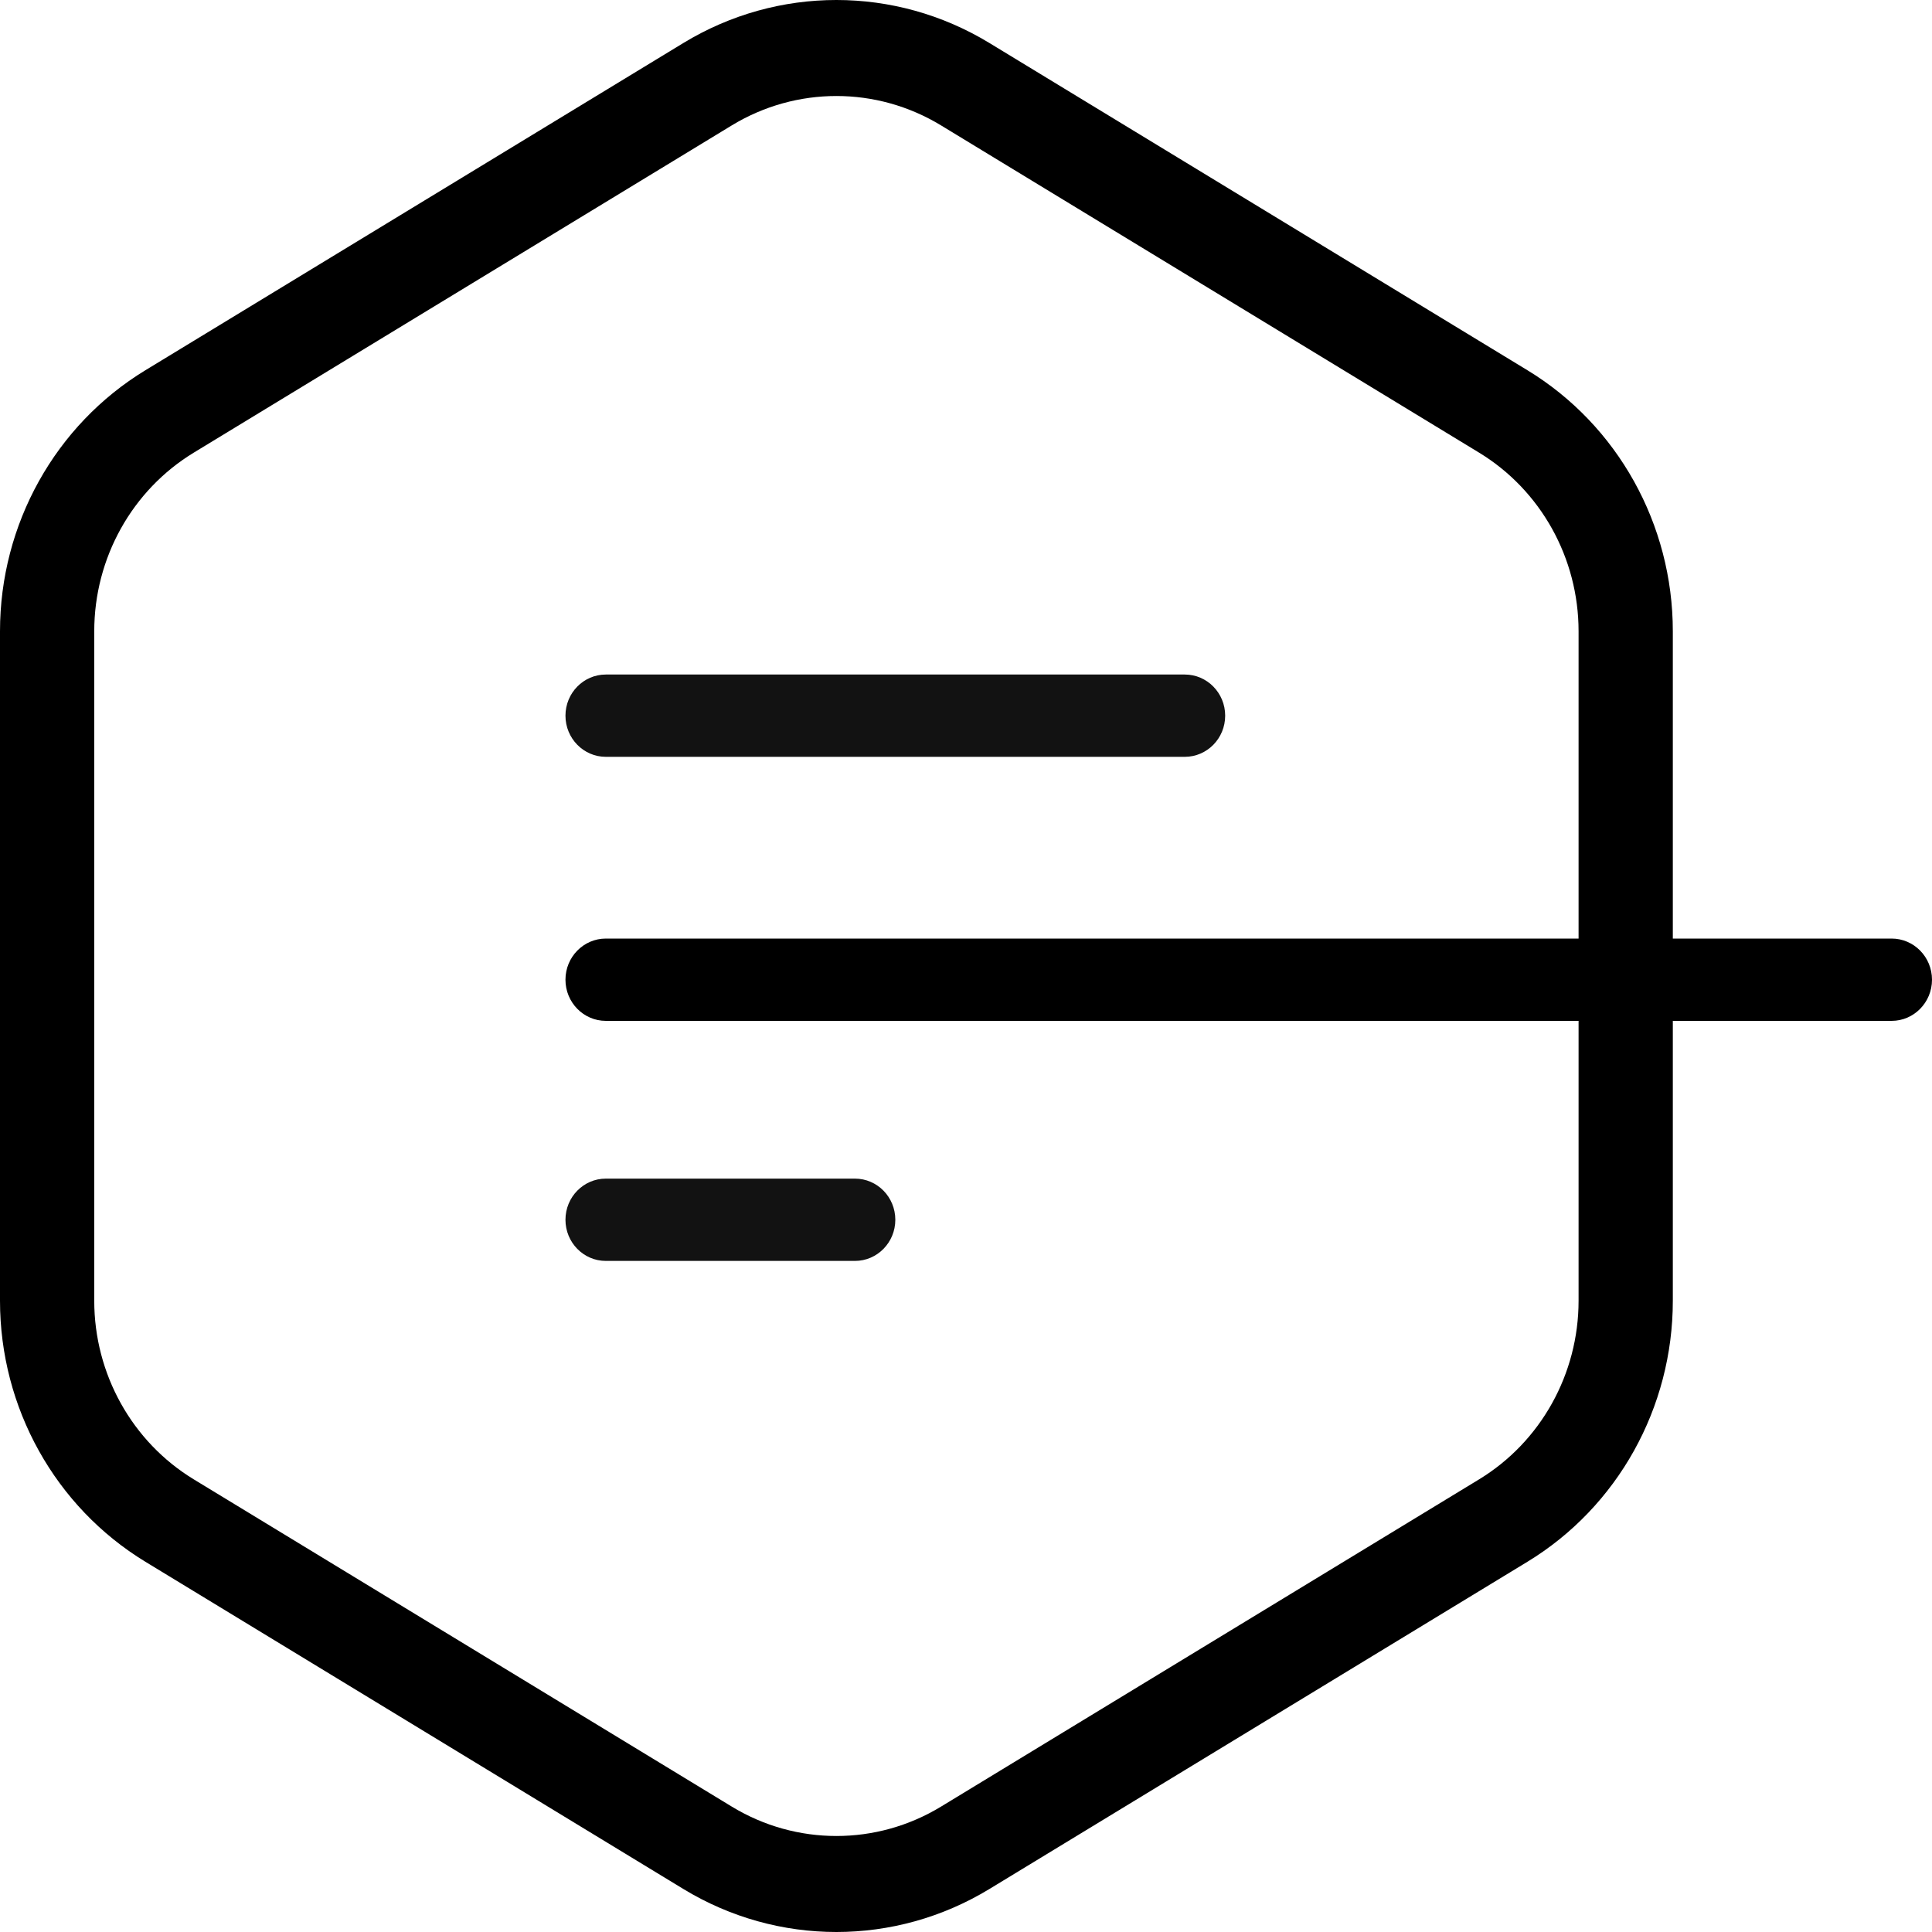
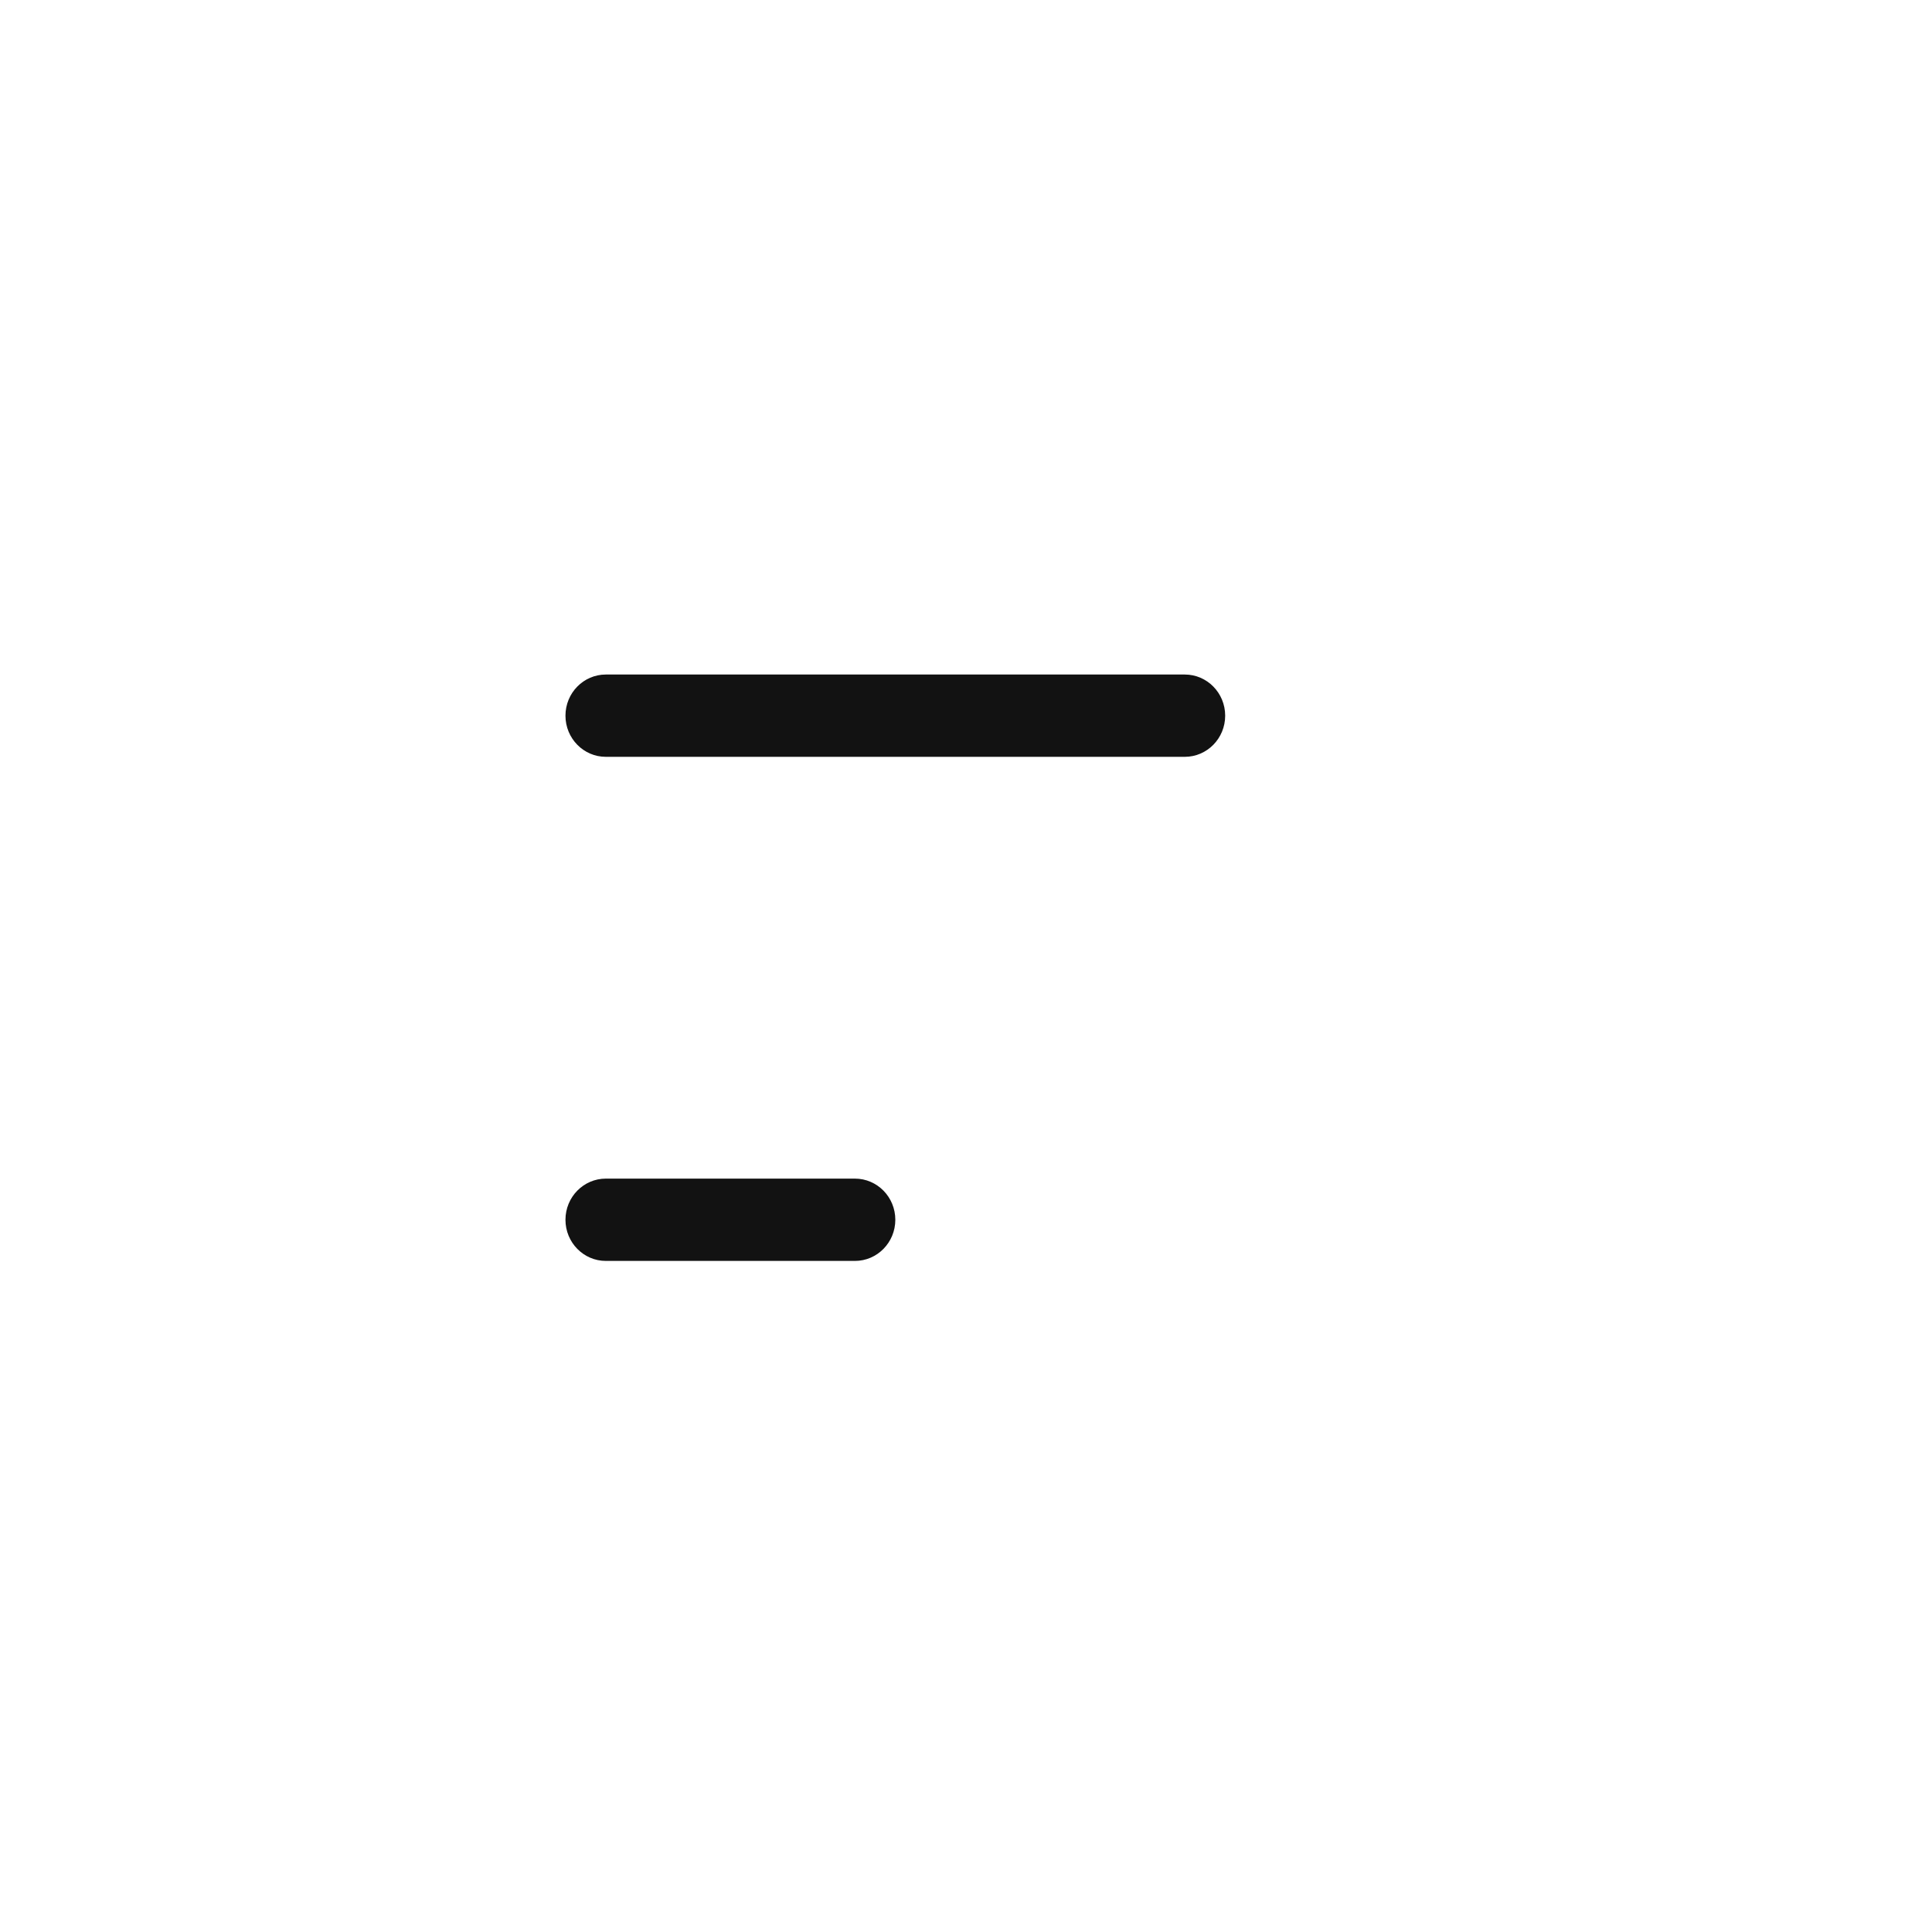
<svg xmlns="http://www.w3.org/2000/svg" width="60" height="60" viewBox="0 0 60 60">
  <path d="M38.049 22.226C38.049 22.932 37.487 23.504 36.794 23.504H18.815C18.123 23.504 17.561 22.932 17.561 22.226C17.561 21.52 18.123 20.948 18.815 20.948H36.794C37.487 20.948 38.049 21.52 38.049 22.226Z" fill="#121212" />
  <path d="M18.815 39.159C18.123 39.159 17.561 38.587 17.561 37.881C17.561 37.175 18.123 36.603 18.815 36.603H26.55C27.243 36.603 27.805 37.175 27.805 37.881C27.805 38.587 27.243 39.159 26.55 39.159H18.815Z" fill="#121212" />
-   <path fill-rule="evenodd" clip-rule="evenodd" d="M51.951 19.605C51.951 16.28 50.236 13.201 47.434 11.497L30.726 1.335C27.8 -0.445 24.151 -0.445 21.224 1.335L4.517 11.497C1.716 13.201 1.03467e-06 16.28 8.92043e-07 19.605L0 40.396C-1.42625e-07 43.72 1.716 46.799 4.517 48.503L21.224 58.665C24.151 60.445 27.8 60.445 30.726 58.665L47.434 48.503C50.236 46.799 51.951 43.72 51.951 40.396V31.704H58.746C59.438 31.704 60 31.132 60 30.426C60 29.72 59.438 29.148 58.746 29.148H51.951V19.605ZM49.024 29.148V19.605C49.024 17.33 47.85 15.223 45.934 14.057L29.226 3.895C27.224 2.677 24.727 2.677 22.725 3.895L6.018 14.057C4.101 15.223 2.927 17.33 2.927 19.605L2.927 40.396C2.927 42.67 4.101 44.777 6.018 45.943L22.725 56.105C24.727 57.323 27.224 57.323 29.226 56.105L45.934 45.943C47.85 44.777 49.024 42.67 49.024 40.396V31.704H18.815C18.123 31.704 17.561 31.132 17.561 30.426C17.561 29.72 18.123 29.148 18.815 29.148H49.024Z" />
</svg>